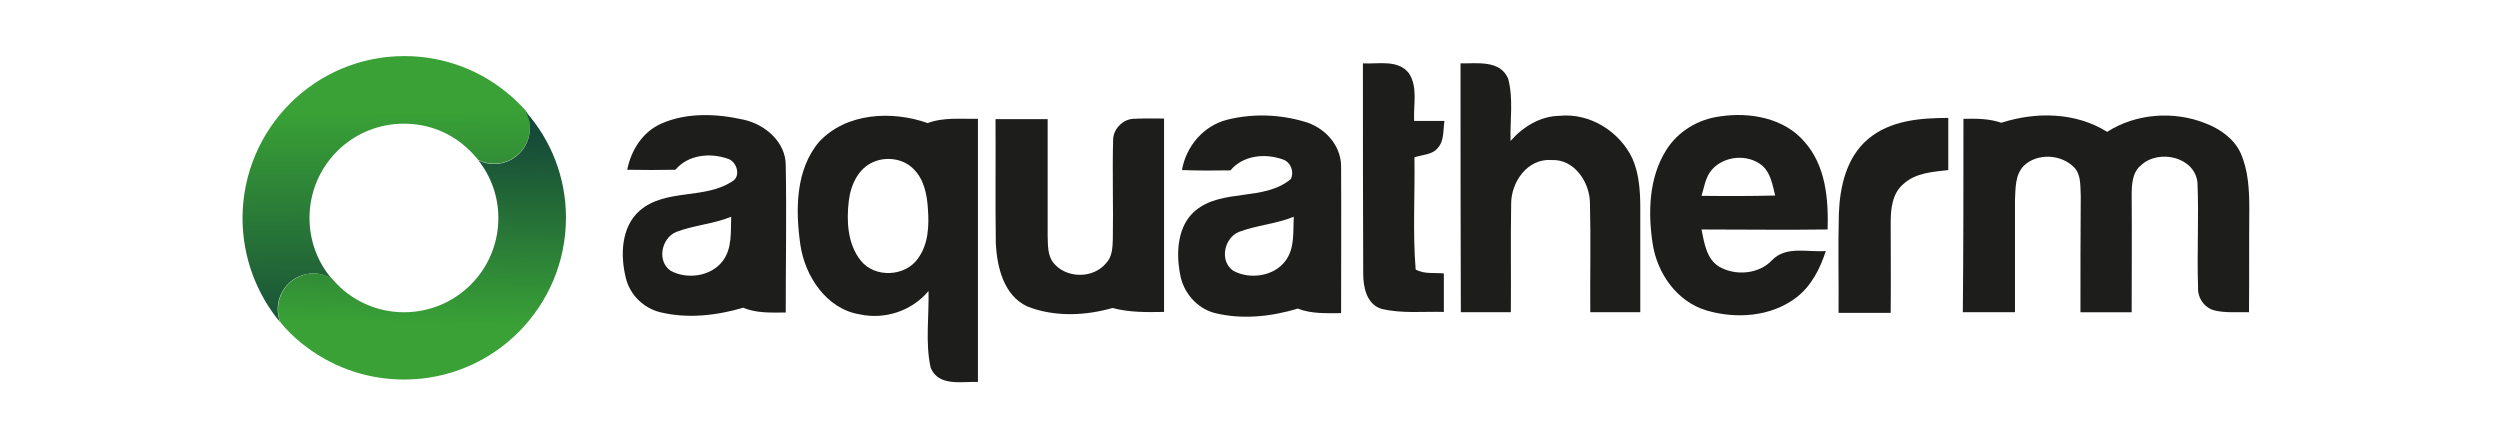
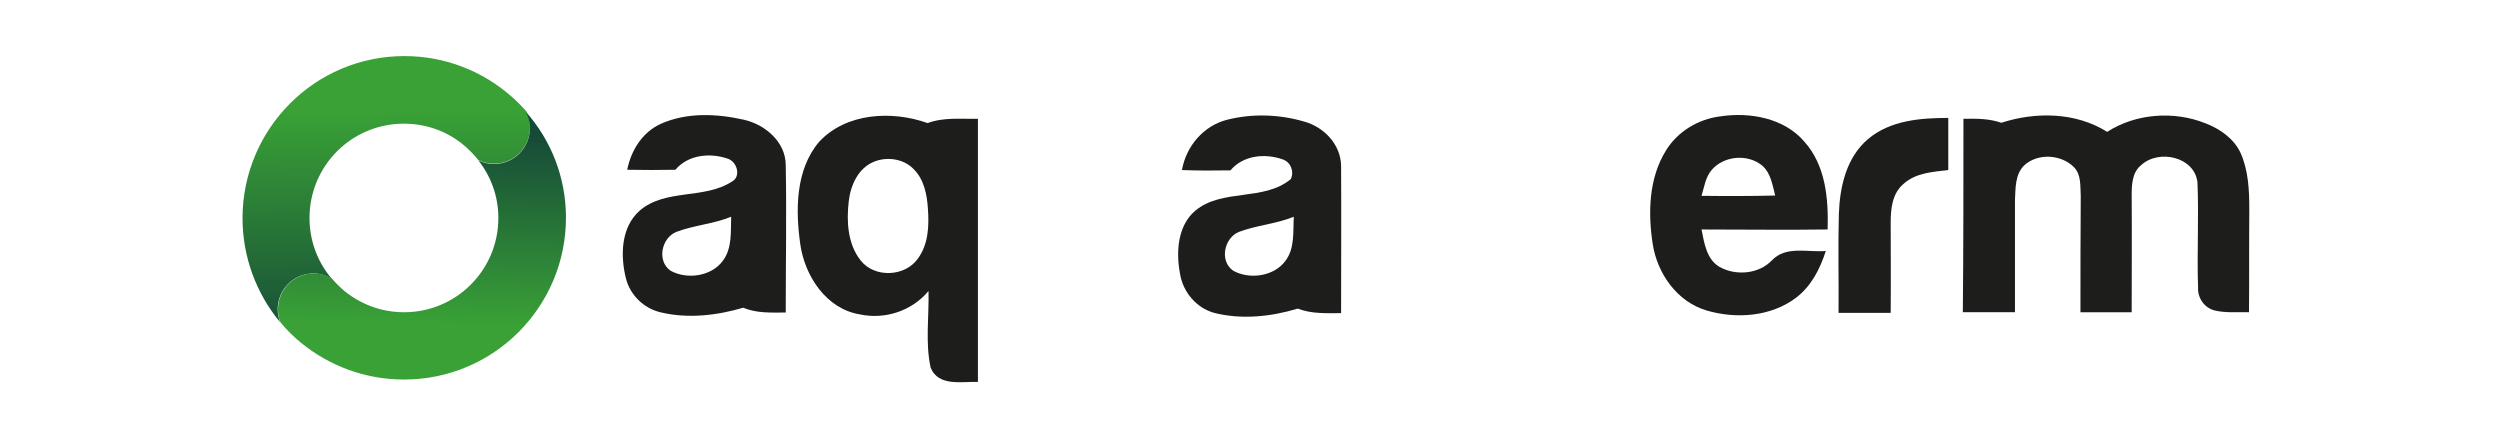
<svg xmlns="http://www.w3.org/2000/svg" version="1.1" id="Слой_1" x="0px" y="0px" viewBox="0 0 824.7 143.8" style="enable-background:new 0 0 824.7 143.8;" xml:space="preserve">
  <style type="text/css">
	.st0{fill:url(#SVGID_1_);}
	.st1{fill:url(#SVGID_00000103242489172954564680000003298599990317333913_);}
	.st2{fill:#1D1E1C;}
</style>
  <g>
    <linearGradient id="SVGID_1_" gradientUnits="userSpaceOnUse" x1="127.232" y1="129.23" x2="127.601" y2="30.117" gradientTransform="matrix(1 0 0 -1 0 143.89)">
      <stop offset="0.223" style="stop-color:#39A136" />
      <stop offset="1" style="stop-color:#164A38" />
    </linearGradient>
    <path class="st0" d="M174.8,42.2c0,6.5-5.3,11.8-11.8,11.8c-1.8,0-3.6-0.4-5.2-1.2c-1.6-2-3.4-3.8-5.4-5.4   c-5.3-4.2-11.9-6.6-19.2-6.6c-17.2,0-31.1,13.9-31.1,31.1c0,7.6,2.7,14.6,7.3,20c-1.8-1-3.8-1.7-6-1.7c-6.5,0-11.8,5.3-11.8,11.8   c0,1.5,0.3,3,0.8,4.3C84.7,97,80,85,80,71.9c0.1-29.5,23.9-53.4,53.4-53.4c13.5,0,25.9,5,35.4,13.4c1.7,1.5,3.3,3.1,4.8,4.8   C174.4,38.3,174.8,40.2,174.8,42.2z" />
    <linearGradient id="SVGID_00000121272285914107903840000010109825568875247807_" gradientUnits="userSpaceOnUse" x1="138.195" y1="5.203" x2="140.024" y2="100.106" gradientTransform="matrix(1 0 0 -1 0 143.89)">
      <stop offset="0.338" style="stop-color:#39A136" />
      <stop offset="1" style="stop-color:#164A38" />
    </linearGradient>
    <path style="fill:url(#SVGID_00000121272285914107903840000010109825568875247807_);" d="M186.7,71.8c0,29.4-23.8,53.4-53.4,53.4   c-13,0-24.8-4.6-34.1-12.2c-2.4-2-4.7-4.2-6.7-6.7c-0.6-1.4-0.8-2.8-0.8-4.3c0-6.5,5.3-11.8,11.8-11.8c2.2,0,4.2,0.6,6,1.7   c1.2,1.4,2.6,2.8,4,4l0,0c5.4,4.4,12.2,7.1,19.8,7.1c17.2,0,31.1-13.9,31.1-31.1c0-7.2-2.5-13.8-6.6-19c1.6,0.8,3.4,1.2,5.2,1.2   c6.5,0,11.8-5.3,11.8-11.8c0-2-0.5-3.8-1.4-5.5C181.7,46.1,186.7,58.4,186.7,71.8z" />
  </g>
  <g>
    <g>
      <g>
-         <path class="st2" d="M449.6,20.9c5,0.3,11.6-1.4,15.2,3.3c3,4.6,1.4,10.5,1.7,15.7c3.3,0,6.6,0,10,0c-0.5,3,0,6.5-2.2,8.9     c-1.8,2.3-5.1,2.2-7.7,3.1c0.2,12.3-0.6,24.7,0.4,37c2.8,1.6,6.2,1,9.3,1.3c0,4.2,0,8.5,0,12.7c-6.8-0.2-13.8,0.6-20.5-1     c-4.9-1.4-6.1-7.1-6.1-11.5C449.6,67.3,449.6,44.1,449.6,20.9L449.6,20.9z" />
-       </g>
+         </g>
    </g>
    <g>
      <g>
-         <path class="st2" d="M481.8,20.9c5.4,0.1,13-1.2,15.7,5c1.8,6.7,0.6,13.8,0.8,20.6c4.1-4.7,9.8-8.2,16.2-8.3     c10-1,19.8,5.2,24,14.1c2.3,5.2,2.6,11.1,2.6,16.7c0,11.4,0,22.6,0,34c-5.5,0-11,0-16.5,0c-0.1-11.8,0.2-23.8-0.1-35.6     c0.1-7-5-15-12.7-14.6c-8-0.6-13.4,7.4-13.3,14.6c-0.2,11.8,0,23.7-0.1,35.6c-5.5,0-11,0-16.5,0     C481.8,75.7,481.8,48.3,481.8,20.9L481.8,20.9z" />
-       </g>
+         </g>
    </g>
    <g>
      <g>
        <path class="st2" d="M259.2,54.5c0-7.6-6.7-13.4-13.8-15c-8.9-2-18.7-2.5-27.3,1.3c-6.1,2.7-9.9,8.7-11.2,15.2     c5.3,0.1,10.6,0.1,15.9,0c4.2-5,11.5-5.7,17.4-3.6c2.9,1,4.3,5.7,1.4,7.4c-9.2,6.1-22,2.3-30.6,9.7c-6.2,5.5-6.4,14.9-4.5,22.4     c1.4,5.5,5.9,9.8,11.3,11.1c9,2.2,18.6,1.1,27.4-1.5c4.4,1.9,9.3,1.6,14,1.6C259.2,86.9,259.5,70.7,259.2,54.5z M238.4,86.1     c-3.8,5.1-11.8,6.2-17.2,3.2c-4.6-3.2-3-10.8,1.9-12.8c5.8-2.2,12.2-2.6,18.1-5C241,76.5,241.6,81.9,238.4,86.1z" />
      </g>
    </g>
    <g>
      <g>
        <path class="st2" d="M306,40.6c-11.8-4.2-26.9-3.4-35.8,6.2c-7.8,9.2-7.8,22.5-6.2,33.8c1.5,10.5,8.6,21.3,19.6,23.1     c8.3,1.8,17.2-1.1,22.7-7.7c0.2,8.4-1.1,17,0.7,25.3c2.6,6.3,10.2,4.5,15.6,4.7c0-29,0-57.8,0-86.8     C317.2,39.3,311.4,38.6,306,40.6z M302.8,85.3c-4.2,6-14.3,6.5-18.9,0.6c-4.3-5.4-4.7-13-3.9-19.6c0.6-5.2,3.1-10.8,8.2-12.9     c4.2-1.8,9.7-1.1,13,2.2c3.6,3.4,4.6,8.5,4.9,13.3C306.5,74.5,306.3,80.5,302.8,85.3z" />
      </g>
    </g>
    <g>
      <g>
-         <path class="st2" d="M328.4,39.3c5.8,0,11.4,0,17.2,0c0,12.8,0,25.6,0,38.3c0.1,3.1-0.1,6.6,1.9,9.1c4.2,5.2,13,5.3,17.3,0.2     c2.1-2.1,2.2-5.1,2.3-7.9c0.2-11-0.2-22,0.1-33c0.1-3.4,3.1-6.6,6.6-6.8c3.4-0.2,6.8-0.1,10.2-0.1c0,21.3,0,42.6,0,63.8     c-5.7,0.1-11.4,0.2-17-1.3c-9.1,2.6-19.2,3-28.1-0.5c-7.8-3.6-10-13-10.4-20.8C328.3,66.7,328.5,52.9,328.4,39.3L328.4,39.3z" />
-       </g>
+         </g>
    </g>
    <g>
      <g>
        <path class="st2" d="M442.4,54.7c-0.1-7-5.6-12.8-12.2-14.6c-8.2-2.4-17-2.7-25.4-0.6c-7.8,2-13.5,8.7-14.9,16.6     c5.4,0.2,10.6,0.2,16,0.1c4.2-5,11.4-5.7,17.3-3.6c2.6,0.9,3.8,4,2.6,6.5c-9,7.4-22.6,3-31.5,10.4c-5.9,5-6.4,13.8-5,21     c1,5.9,5.4,11.1,11.2,12.7c9,2.3,18.7,1.3,27.6-1.4c4.6,1.8,9.5,1.5,14.3,1.5C442.4,86.9,442.5,70.9,442.4,54.7z M424,86.1     c-3.8,5.1-11.8,6.2-17.2,3.2c-4.6-3.2-3-10.8,1.9-12.8c5.8-2.2,12.2-2.6,18.1-5C426.5,76.5,427.2,81.9,424,86.1z" />
      </g>
    </g>
    <g>
      <g>
        <path class="st2" d="M602.9,75.7c0.3-10-0.6-21.1-7.7-29c-6.7-7.8-18-9.8-27.8-8.3c-7.2,0.9-14,5-17.8,11.2     c-5.7,9.1-6,20.6-4.4,30.9c1.5,9.7,8,19,17.7,21.9c9.8,2.9,21.3,2.1,29.6-4.2c5-3.8,7.9-9.5,9.8-15.4c-5.8,0.5-13.1-1.8-17.7,3     c-4.4,4.7-12.2,5.3-17.6,2.1c-4.1-2.6-4.8-7.8-5.7-12.2C575.2,75.7,589.1,75.9,602.9,75.7z M561.3,64.6c0.9-2.9,1.3-6.2,3.4-8.6     c4.1-4.7,12-5.3,16.7-1.3c2.8,2.5,3.3,6.4,4.2,9.8C577.6,64.7,569.5,64.7,561.3,64.6z" />
      </g>
    </g>
    <g>
      <g>
        <path class="st2" d="M616.2,45.9c7.3-6.2,17.3-7,26.5-7c0,5.8,0,11.4,0,17.2c-5.1,0.6-10.8,0.9-14.8,4.6     c-3.7,3.1-4.2,8.2-4.2,12.7c0,9.9,0.1,19.8,0,29.8c-5.8,0-11.4,0-17.2,0c0.1-10.9-0.2-21.7,0.1-32.6     C606.9,61.6,609.1,51.9,616.2,45.9L616.2,45.9z" />
      </g>
    </g>
    <g>
      <g>
        <path class="st2" d="M647.7,39.2c4.2-0.1,8.5-0.1,12.5,1.3c11.4-3.7,24.6-3.5,34.9,3c9.5-6.1,22.1-7,32.5-2.8     c4.7,1.8,9.3,5,11.5,9.7c2.6,5.8,2.9,12.3,2.9,18.6c-0.1,11.4,0,22.7-0.1,34c-3.8-0.1-7.7,0.3-11.4-0.6c-3.4-0.9-5.6-4.2-5.4-7.6     c-0.4-11.5,0.3-23.1-0.2-34.6c-0.9-8.5-12.8-11.1-18.6-5.7c-3,2.4-3.1,6.6-3.1,10.1c0.1,12.8,0,25.6,0,38.4c-5.6,0-11.2,0-16.9,0     c0-12.8,0-25.6,0.1-38.4c-0.2-3.2,0.2-6.9-2.2-9.4c-4.2-4.3-12-4.8-16.5-0.6c-3,3-2.8,7.5-3,11.4c0,12.3,0,24.6,0,37     c-5.8,0-11.4,0-17.2,0C647.7,81.7,647.7,60.5,647.7,39.2L647.7,39.2z" />
      </g>
    </g>
  </g>
</svg>